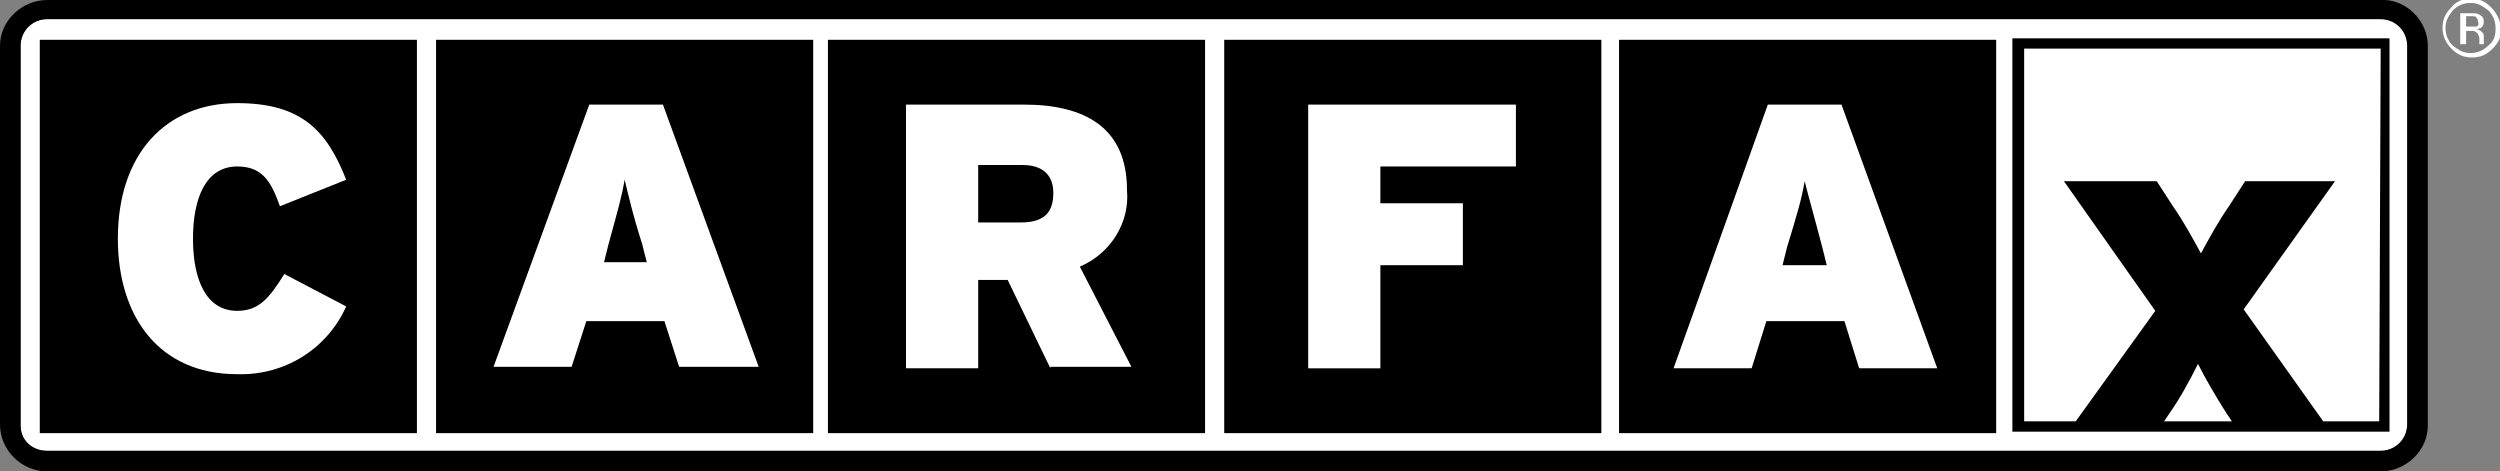
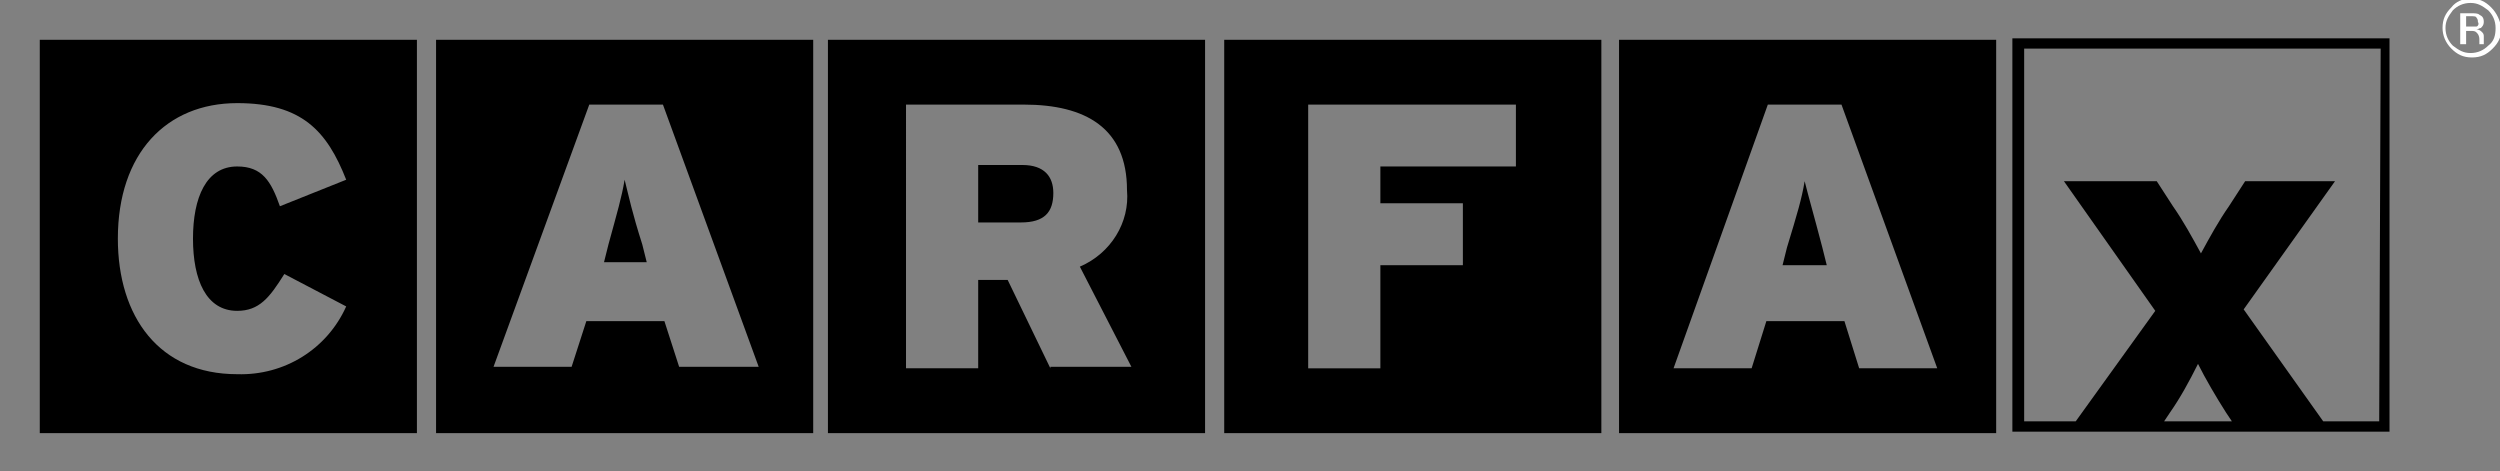
<svg xmlns="http://www.w3.org/2000/svg" version="1.1" id="Logo" x="0px" y="0px" viewBox="0 0 169.7 32" style="enable-background:new 0 0 169.7 32;" xml:space="preserve">
  <rect x="0" y="0" width="169.7" height="32" fill="#808080" stroke="none" />
  <style type="text/css">
	.st0{fill:#FFFFFF;}
</style>
  <title>CARFAX_vector_logo_R_white</title>
-   <path class="st0" d="M1.4,28.9V3.1c0-1,0.8-1.8,1.8-1.8l0,0h158.4c1,0,1.8,0.8,1.8,1.8l0,0v25.7c0,1-0.8,1.8-1.8,1.8l0,0H3.2  C2.2,30.6,1.4,29.9,1.4,28.9L1.4,28.9z" />
-   <path d="M3.2,0C1.5,0,0,1.4,0,3.1v25.7C0,30.6,1.5,32,3.2,32h158.4c1.7,0,3.2-1.4,3.2-3.1V3.1c0-1.7-1.5-3.2-3.2-3.1H3.2z M1.4,28.9  V3.1c0-1,0.8-1.8,1.8-1.8l0,0h158.4c1,0,1.8,0.8,1.8,1.8l0,0v25.7c0,1-0.8,1.8-1.8,1.8l0,0H3.2C2.2,30.6,1.4,29.9,1.4,28.9L1.4,28.9  z" />
  <path d="M2.7,2.7v26.7h25.6V2.7H2.7z M16.1,25.4c-5.3,0-8.1-3.9-8.1-9.2C8,10.4,11.3,7,16.1,7c4.4,0,6.1,1.9,7.4,5.2L19,14  c-0.6-1.7-1.2-2.7-2.9-2.7c-2.1,0-3,2.1-3,4.9s0.9,4.9,3,4.9c1.5,0,2.2-0.9,3.2-2.5l4.2,2.2C22.2,23.7,19.3,25.5,16.1,25.4z" />
  <path d="M42.4,12.2c-0.2,1.2-0.5,2.2-1.1,4.4L41,17.8h2.9l-0.3-1.2C42.9,14.4,42.7,13.4,42.4,12.2z" />
  <path d="M29.6,2.7v26.7h25.6V2.7H29.6z M46.1,24.9l-1-3.1h-5.3l-1,3.1h-5.3L40,7.1h5l6.5,17.8H46.1z" />
  <path d="M69.4,11.2h-3v3.9h2.9c1.6,0,2.2-0.7,2.2-2C71.5,12,70.9,11.2,69.4,11.2z" />
  <path d="M56.2,2.7v26.7h25.6V2.7H56.2z M71.3,25l-2.9-6h-2v6h-4.9V7.1h8c4.2,0,7,1.6,7,5.8c0.2,2.2-1.1,4.3-3.2,5.2l3.5,6.8h-5.5V25  z" />
  <path d="M83.1,2.7v26.7h25.6V2.7H83.1z M102.9,11.3h-9.2v2.5h5.6V18h-5.6v7h-4.9V7.1h14.1V11.3z" />
  <path d="M122.5,12.3c-0.2,1.2-0.5,2.2-1.2,4.5L121,18h3l-0.3-1.2C123.1,14.5,122.8,13.5,122.5,12.3z" />
  <path d="M109.9,2.7v26.7h25.6V2.7H109.9z M126.2,25l-1-3.2h-5.3l-1,3.2h-5.3L120,7.1h5l6.5,17.9H126.2z" />
  <path d="M136.6,2.6v26.7h25.6V2.6H136.6z M146.9,28.6l0.4-0.6c0.7-1,1.3-2.1,1.9-3.3c0.5,1,1.2,2.2,1.9,3.3l0.4,0.6H146.9z   M161.5,28.6h-3.8l-5.4-7.6l6.2-8.7h-6.1l-1.1,1.7c-0.7,1-1.3,2.1-1.9,3.2c-0.6-1.1-1.2-2.2-1.9-3.2l-1.1-1.7h-6.3l6.2,8.8l-5.4,7.5  h-3.5V3.3h24.2L161.5,28.6L161.5,28.6z" />
  <g>
    <path class="st0" d="M168.6,2.8c0-0.1,0-0.1,0-0.2V2.5c0-0.1,0-0.2-0.1-0.3c-0.1-0.1-0.2-0.2-0.4-0.2c0.1,0,0.2-0.1,0.3-0.1   c0.1-0.1,0.2-0.2,0.2-0.4c0-0.3-0.1-0.4-0.3-0.5c-0.1-0.1-0.3-0.1-0.6-0.1H167v2.1h0.4V2.1h0.3c0.2,0,0.3,0,0.4,0.1   c0.1,0.1,0.2,0.2,0.2,0.5v0.2l0,0.1c0,0,0,0,0,0c0,0,0,0,0,0h0.3l0,0C168.6,2.9,168.6,2.9,168.6,2.8z M168.1,1.8   c-0.1,0-0.2,0-0.4,0h-0.3V1.1h0.3c0.2,0,0.4,0,0.4,0.1c0.1,0.1,0.1,0.2,0.1,0.3C168.3,1.6,168.2,1.8,168.1,1.8z" />
    <path class="st0" d="M169.1,0.5c-0.4-0.4-0.8-0.6-1.4-0.6c-0.5,0-1,0.2-1.3,0.6c-0.4,0.4-0.6,0.8-0.6,1.4c0,0.5,0.2,1,0.6,1.4   c0.4,0.4,0.8,0.6,1.4,0.6s1-0.2,1.4-0.6s0.6-0.8,0.6-1.4C169.7,1.4,169.5,0.9,169.1,0.5z M168.9,3.1c-0.3,0.3-0.7,0.5-1.2,0.5   s-0.8-0.2-1.2-0.5c-0.3-0.3-0.5-0.7-0.5-1.2c0-0.5,0.2-0.8,0.5-1.2c0.3-0.3,0.7-0.5,1.2-0.5c0.5,0,0.8,0.2,1.2,0.5   c0.3,0.3,0.5,0.7,0.5,1.2C169.4,2.4,169.3,2.8,168.9,3.1z" />
  </g>
</svg>